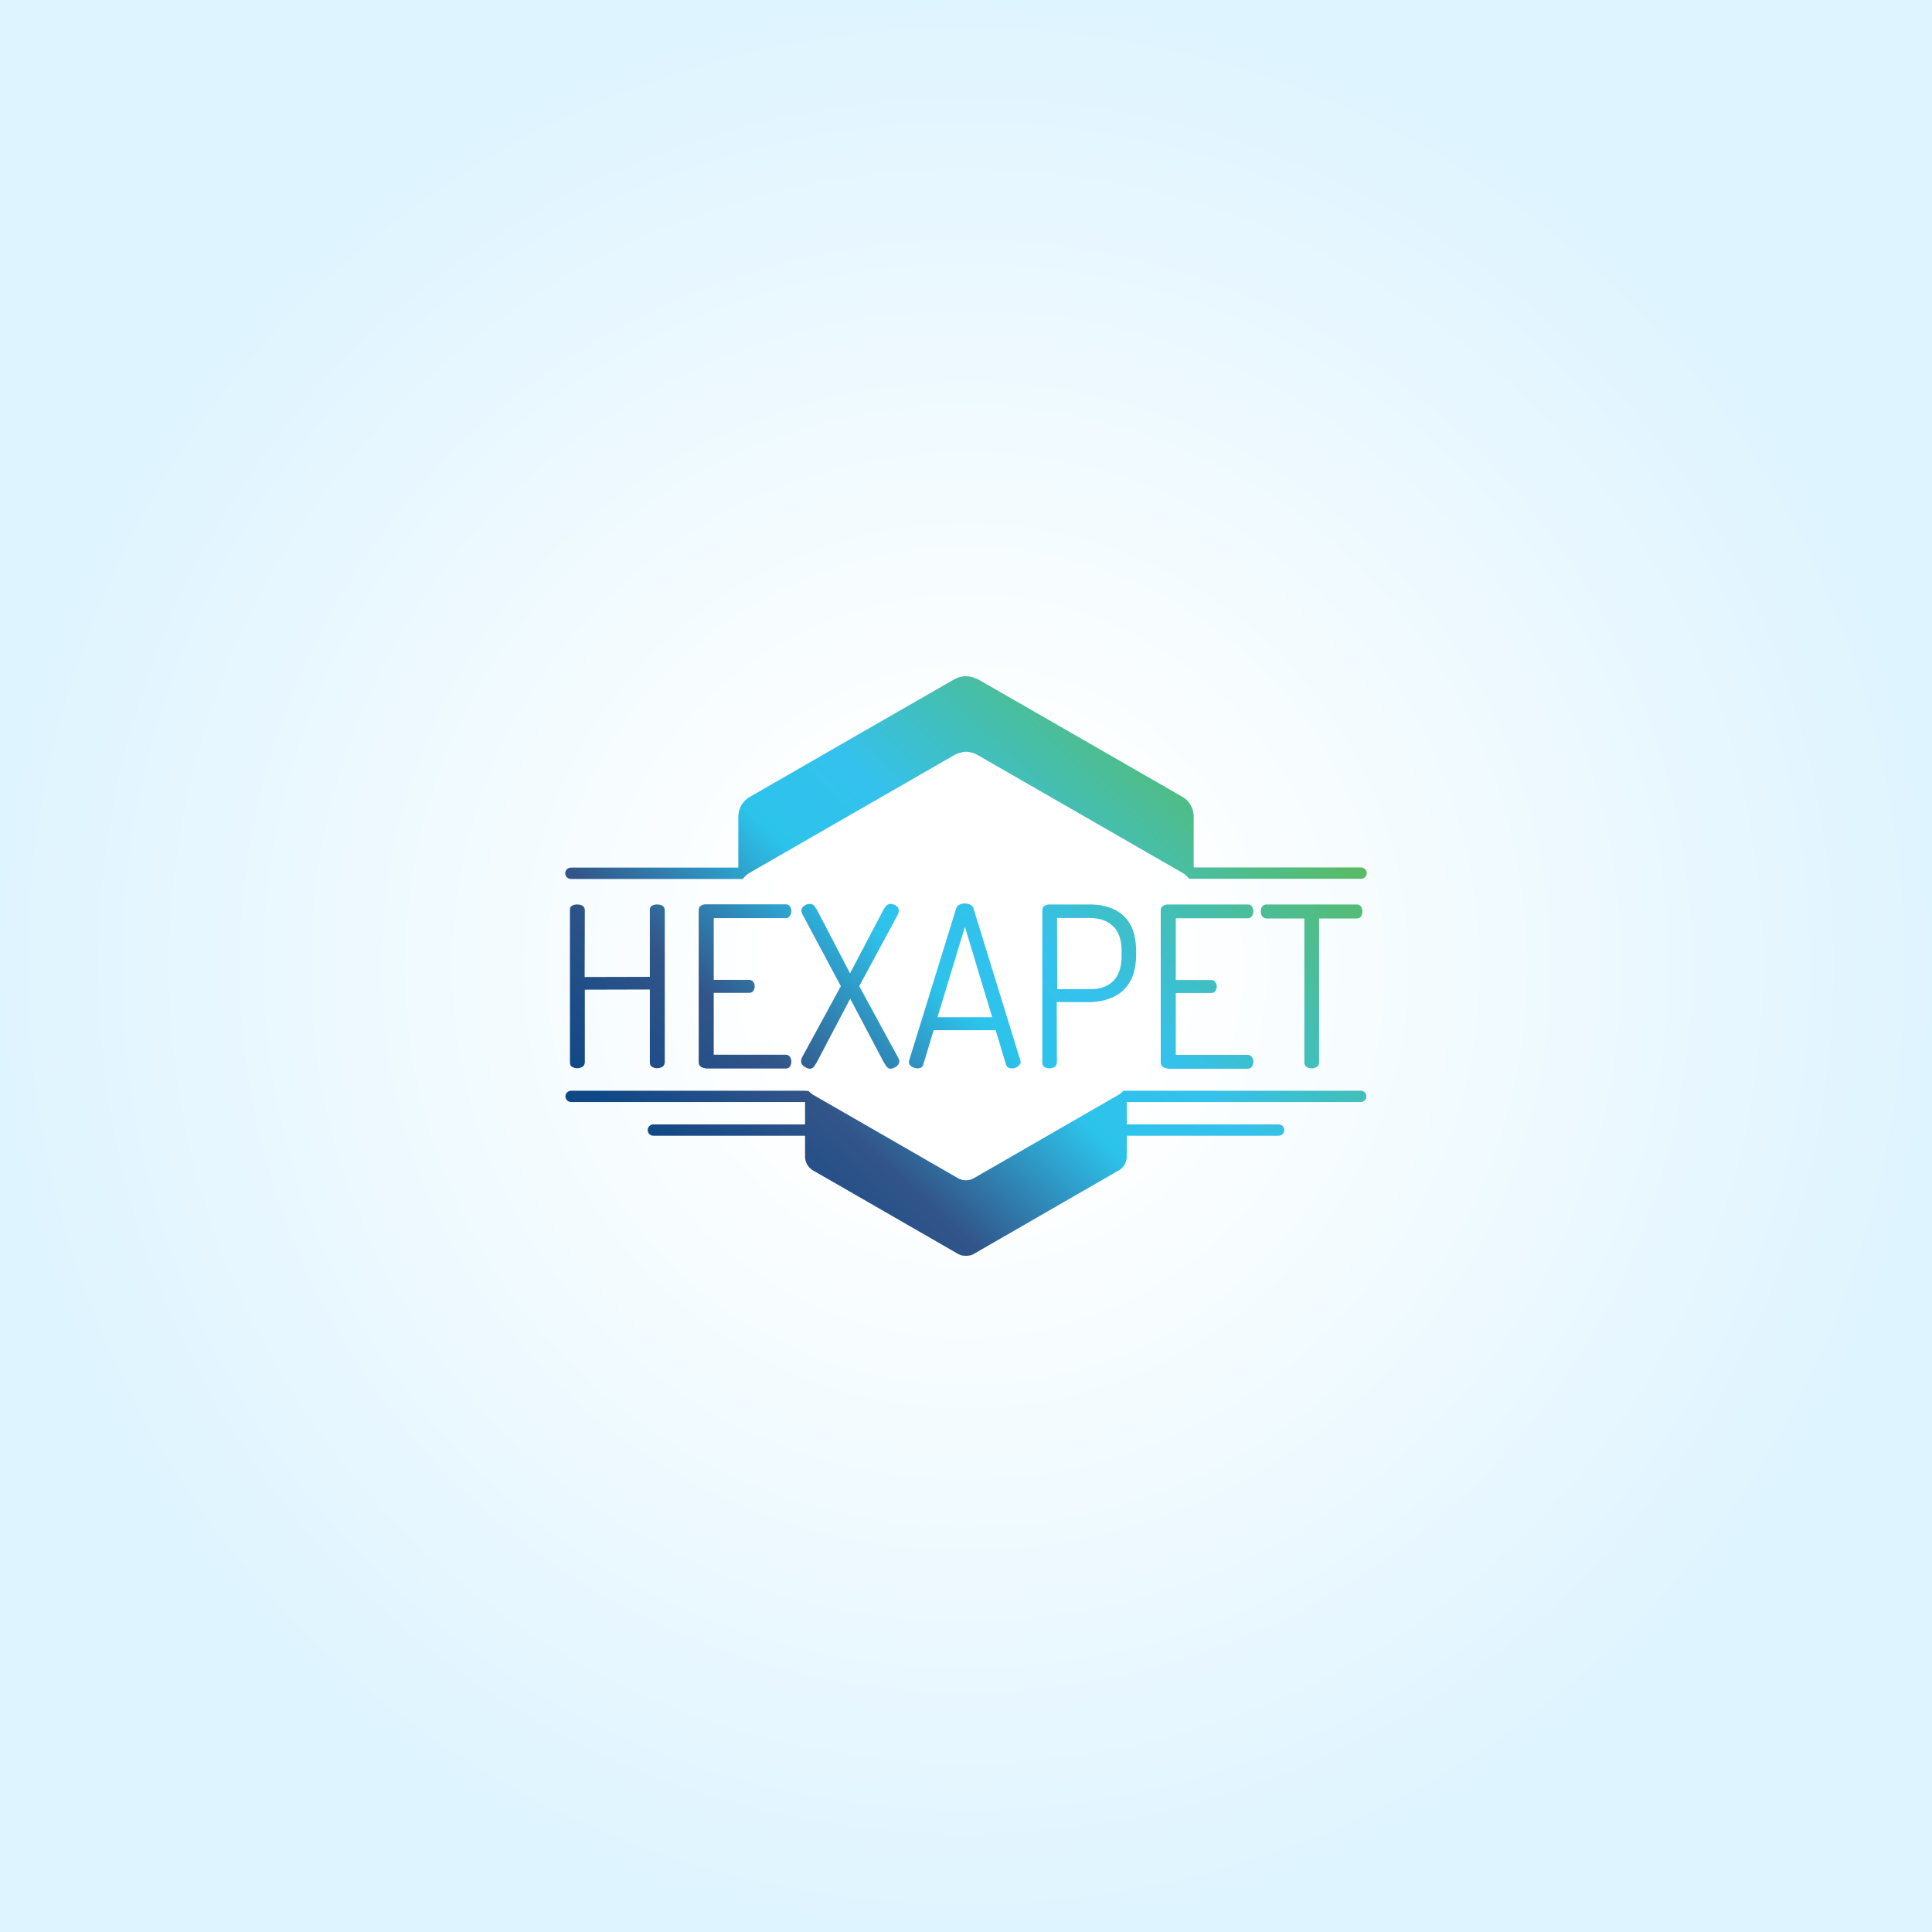
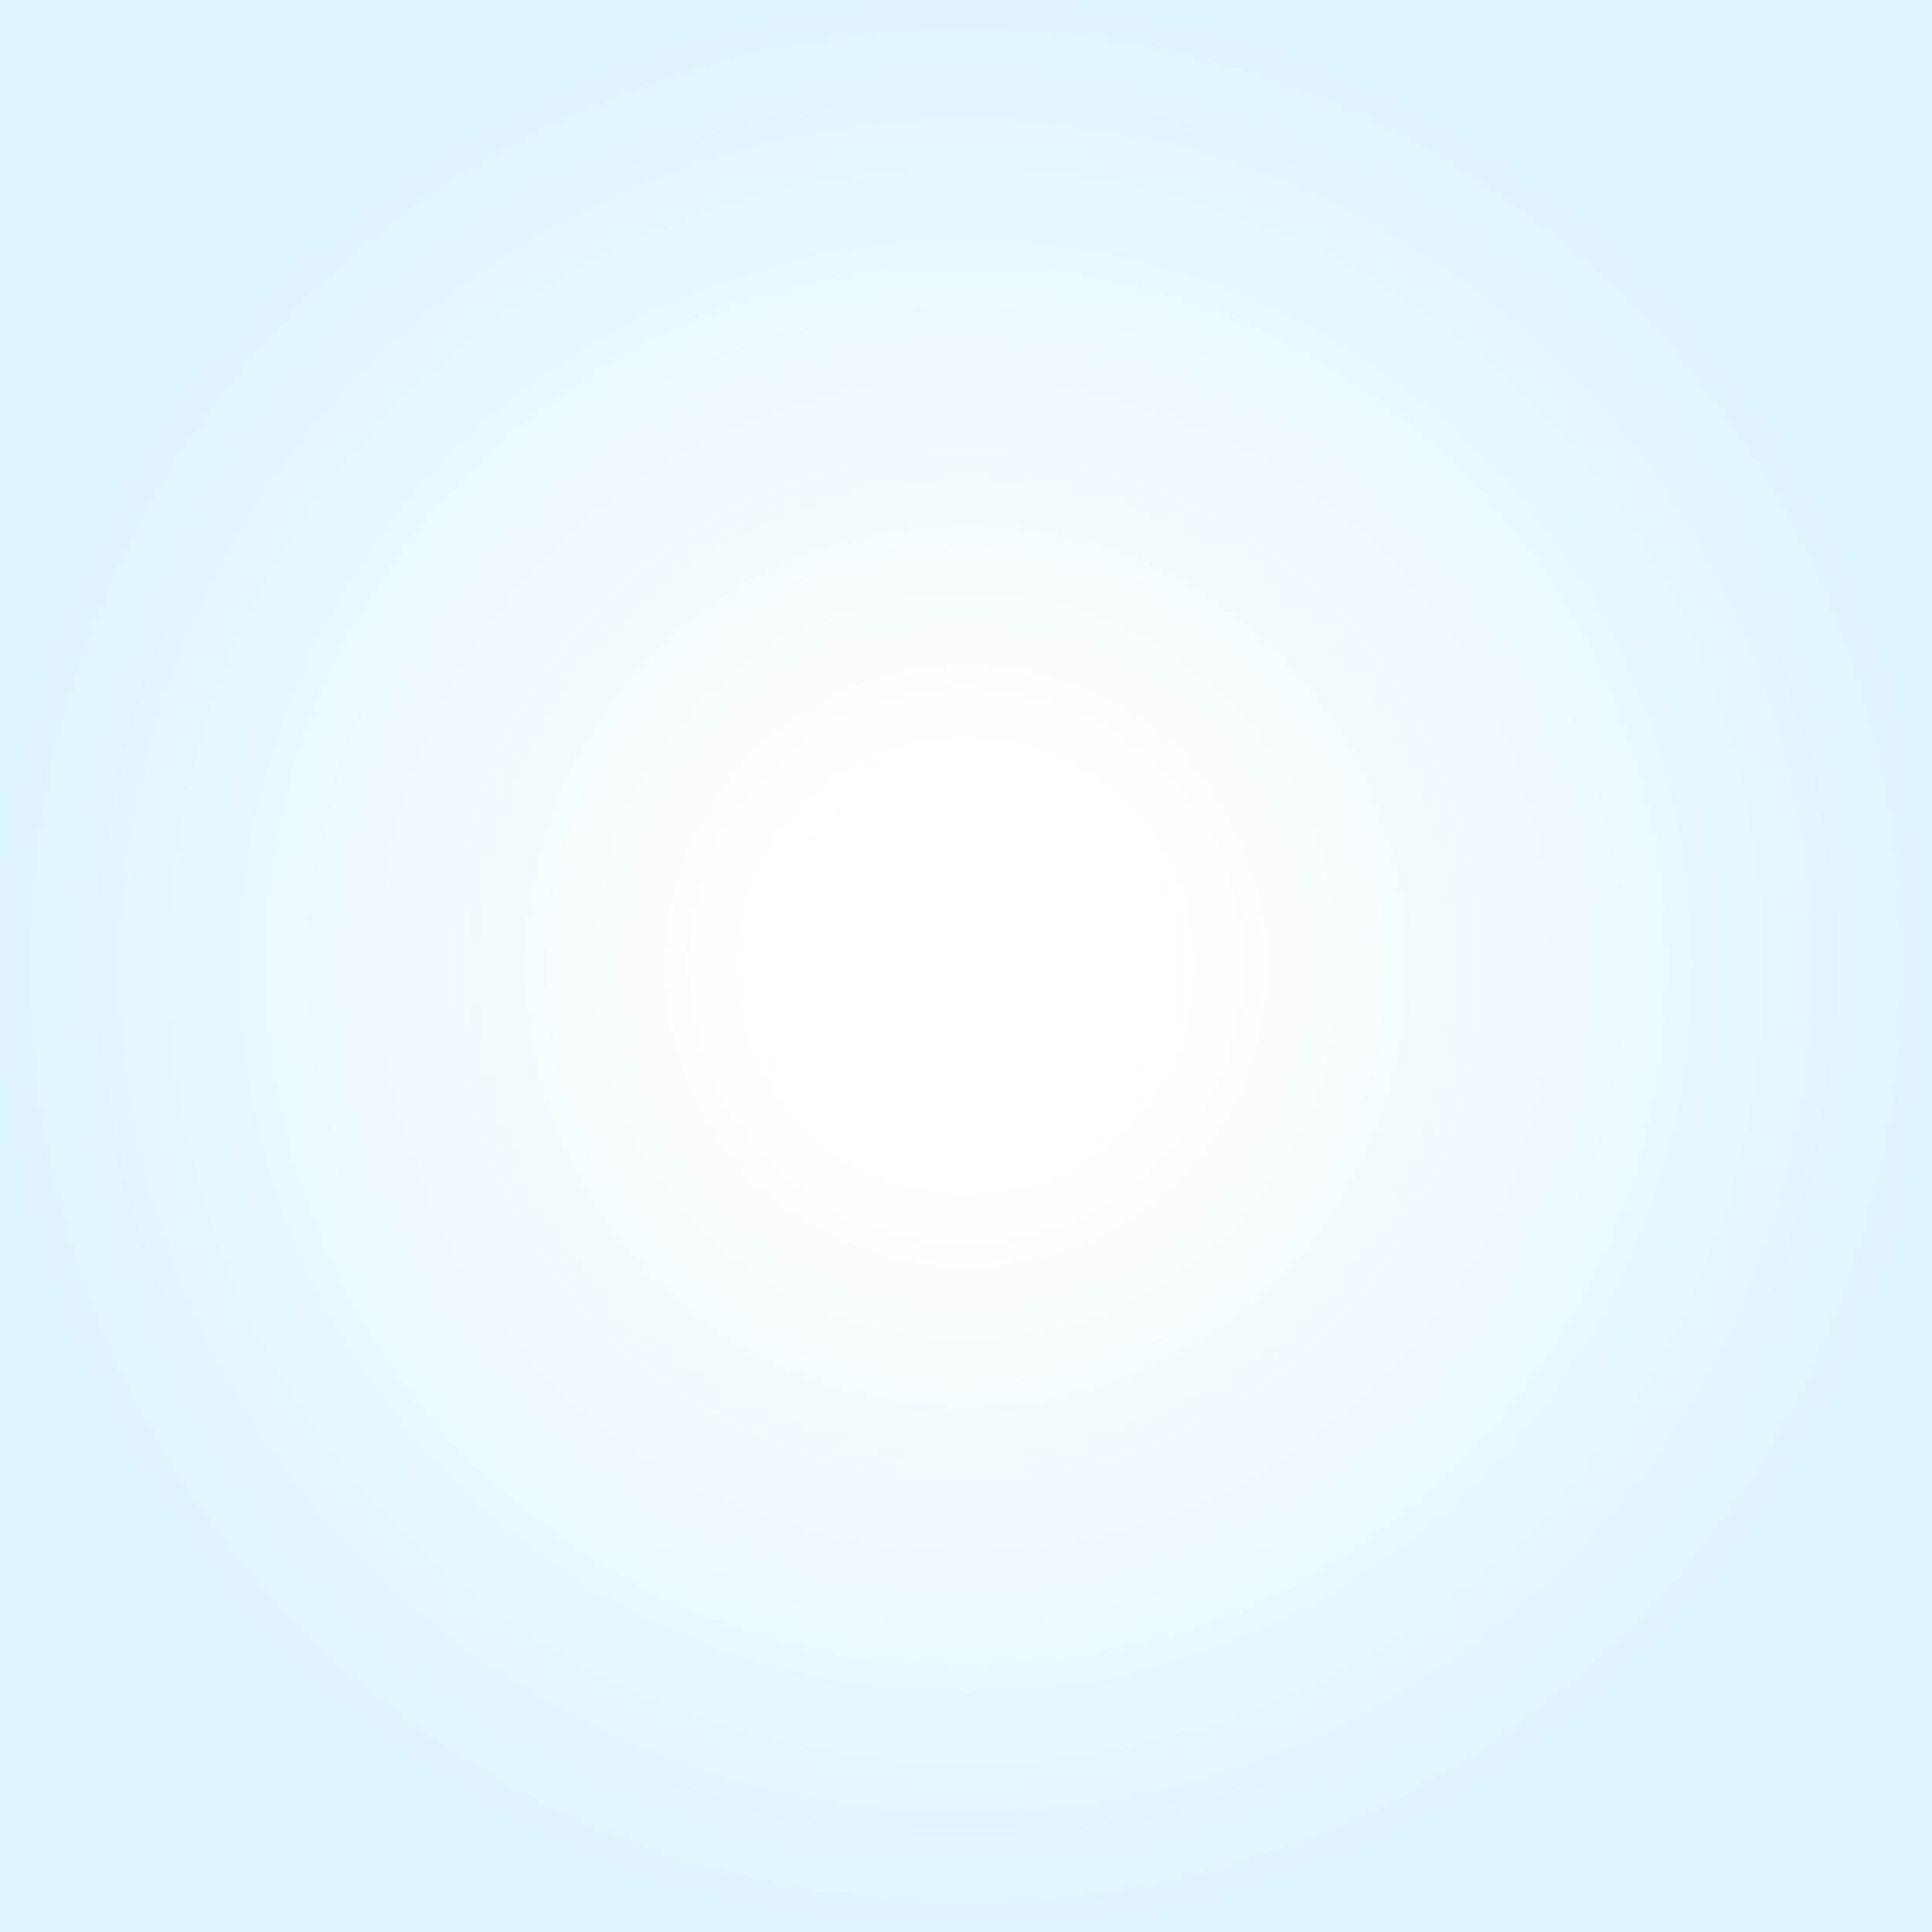
<svg xmlns="http://www.w3.org/2000/svg" width="720" height="720" viewBox="0 0 720 720" fill="none">
  <rect x="0" y="0" width="720" height="720" fill="#808080" stroke="none" />
  <rect width="720" height="720" fill="url(#paint0_radial_329_181)" />
-   <path fill-rule="evenodd" clip-rule="evenodd" d="M300.019 406.481H212.836C211.715 406.481 210.718 407.413 210.718 408.594C210.718 409.712 211.652 410.707 212.836 410.707H300.019V419.033H243.497C242.375 419.033 241.378 419.965 241.378 421.146C241.378 422.265 242.313 423.259 243.497 423.259H300.019V431.151C300.019 432.145 300.331 433.077 300.829 434.009C301.328 434.879 302.075 435.625 302.886 436.122L329.994 451.719L357.164 467.379C357.538 467.565 357.85 467.689 358.224 467.814C358.785 467.938 359.346 468 359.969 468C360.592 468 361.153 467.938 361.714 467.814C362.088 467.689 362.461 467.565 362.773 467.379L389.944 451.719L417.114 436.06C417.924 435.563 418.61 434.879 419.108 434.009C419.607 433.139 419.856 432.207 419.918 431.275V423.259H476.503C477.687 423.259 478.622 422.327 478.622 421.146C478.622 419.965 477.687 419.033 476.503 419.033H419.918V410.707H507.101C508.285 410.707 509.22 409.774 509.22 408.594C509.22 407.413 508.285 406.481 507.101 406.481H419.918H418.61C418.174 407.04 417.675 407.475 417.114 407.848L389.944 423.507L362.773 439.167C361.901 439.602 360.966 439.85 359.969 439.85C358.972 439.85 357.975 439.602 357.164 439.167L329.994 423.507L302.886 407.91C302.325 407.537 301.764 407.102 301.328 406.543H300.019V406.481ZM488.842 398.154C488.094 398.154 487.471 397.968 486.91 397.595C486.349 397.222 486.1 396.663 486.1 395.979V342.29H472.016C471.331 342.29 470.832 342.041 470.396 341.482C470.022 340.923 469.835 340.364 469.835 339.68C469.835 338.997 470.022 338.437 470.396 337.878C470.77 337.319 471.331 337.07 472.016 337.07H505.605C506.353 337.07 506.852 337.319 507.226 337.878C507.537 338.437 507.724 338.997 507.724 339.618C507.724 340.302 507.537 340.923 507.226 341.482C506.914 342.041 506.353 342.29 505.605 342.29H491.584V395.979C491.584 396.725 491.272 397.222 490.711 397.595C490.151 397.968 489.527 398.154 488.842 398.154ZM435.124 398.154C434.501 398.154 433.94 397.968 433.379 397.595C432.881 397.222 432.569 396.663 432.569 395.979V339.245C432.569 338.499 432.818 338.002 433.379 337.629C433.94 337.257 434.501 337.07 435.124 337.07H464.974C465.722 337.07 466.221 337.319 466.594 337.878C466.906 338.437 467.093 338.997 467.093 339.618C467.093 340.302 466.906 340.861 466.532 341.42C466.158 341.979 465.66 342.228 464.974 342.228H438.178V365.22H451.327C452.012 365.22 452.511 365.468 452.885 365.965C453.258 366.463 453.445 367.022 453.445 367.705C453.445 368.265 453.258 368.762 452.947 369.321C452.635 369.818 452.074 370.067 451.327 370.067H438.178V393.121H464.974C465.66 393.121 466.158 393.369 466.532 393.867C466.906 394.364 467.093 394.985 467.093 395.731C467.093 396.352 466.906 396.911 466.594 397.471C466.283 398.03 465.722 398.278 464.974 398.278H435.124V398.154ZM391.128 398.154C390.442 398.154 389.819 397.968 389.258 397.657C388.697 397.346 388.448 396.787 388.448 395.979V339.183C388.448 338.624 388.635 338.127 389.071 337.754C389.507 337.381 390.068 337.132 390.816 337.07H406.209C409.449 337.07 412.378 337.629 414.995 338.81C417.613 339.991 419.669 341.855 421.165 344.403C422.66 346.951 423.408 350.43 423.408 354.78V355.588C423.408 359.876 422.598 363.356 421.04 365.965C419.482 368.575 417.363 370.502 414.746 371.62C412.129 372.801 409.2 373.422 405.959 373.484L393.807 373.422L393.87 395.979C393.807 396.787 393.496 397.346 392.935 397.657C392.374 397.968 391.751 398.154 391.003 398.154H391.128ZM393.994 368.638H406.084C409.823 368.7 412.752 367.705 414.871 365.593C416.99 363.48 418.049 360.249 417.987 355.837V354.904C418.049 350.493 416.99 347.261 414.871 345.211C412.752 343.16 409.823 342.104 406.084 342.104H393.932L393.994 368.575V368.638ZM341.897 398.154C341.46 398.154 340.962 398.03 340.463 397.843C339.965 397.657 339.529 397.346 339.217 397.036C338.905 396.663 338.718 396.29 338.718 395.855C338.718 395.606 338.718 395.42 338.781 395.296L356.292 338.686C356.541 337.94 356.915 337.443 357.538 337.132C358.162 336.822 358.847 336.697 359.533 336.697C360.343 336.697 361.028 336.884 361.651 337.194C362.274 337.505 362.711 338.002 362.835 338.686L380.284 395.296C380.347 395.482 380.347 395.606 380.347 395.793C380.347 396.228 380.16 396.663 379.848 396.974C379.537 397.346 379.1 397.657 378.602 397.843C378.103 398.092 377.542 398.154 376.981 398.154C376.545 398.154 376.109 398.03 375.735 397.843C375.361 397.595 375.05 397.284 374.925 396.787L371.061 383.924H347.941L344.078 396.787C343.891 397.284 343.641 397.657 343.268 397.843C342.894 398.092 342.395 398.154 341.834 398.154H341.897ZM349.375 379.077H369.753L359.595 345.397L349.375 379.077ZM301.889 398.278C301.39 398.278 300.891 398.154 300.331 397.843C299.832 397.595 299.396 397.222 299.022 396.849C298.71 396.476 298.523 396.041 298.523 395.482C298.523 395.109 298.648 394.674 298.835 394.177L313.355 367.519L299.209 341.047C298.835 340.426 298.648 339.867 298.648 339.369C298.648 338.872 298.835 338.437 299.147 338.064C299.458 337.692 299.894 337.381 300.331 337.194C300.829 336.946 301.328 336.884 301.889 336.884C302.636 336.884 303.197 337.194 303.633 337.816C304.07 338.437 304.444 339.059 304.817 339.742L316.783 362.734L328.872 339.742C329.184 339.059 329.62 338.437 330.056 337.816C330.555 337.194 331.116 336.884 331.801 336.884C332.362 336.884 332.86 337.008 333.359 337.194C333.858 337.443 334.231 337.692 334.543 338.064C334.855 338.437 334.979 338.872 334.979 339.369C334.979 339.867 334.792 340.426 334.481 341.047L320.21 367.519L334.73 394.177C334.979 394.674 335.166 395.109 335.166 395.482C335.166 395.979 334.979 396.414 334.668 396.849C334.356 397.222 333.92 397.595 333.421 397.843C332.923 398.092 332.362 398.278 331.801 398.278C331.24 398.278 330.742 397.968 330.305 397.346C329.869 396.725 329.495 396.166 329.246 395.669L316.845 372.18L304.506 395.669C304.257 396.166 303.883 396.725 303.446 397.346C303.01 397.968 302.512 398.278 301.889 398.278ZM262.94 398.092C262.317 398.092 261.756 397.906 261.195 397.533C260.634 397.16 260.385 396.601 260.385 395.917V339.183C260.385 338.437 260.634 337.94 261.195 337.567C261.694 337.194 262.317 337.008 262.94 337.008H292.79C293.538 337.008 294.037 337.257 294.41 337.816C294.722 338.375 294.909 338.934 294.909 339.556C294.909 340.239 294.722 340.799 294.348 341.358C293.974 341.917 293.476 342.166 292.79 342.166H265.993V365.158H279.143C279.828 365.158 280.327 365.406 280.7 365.903C281.074 366.4 281.261 366.96 281.261 367.643C281.261 368.203 281.074 368.7 280.763 369.259C280.451 369.756 279.89 370.005 279.143 370.005H265.993V393.059H292.79C293.476 393.059 293.974 393.307 294.348 393.804C294.722 394.301 294.909 394.923 294.909 395.669C294.909 396.29 294.722 396.849 294.41 397.409C294.099 397.968 293.538 398.216 292.79 398.216H262.94V398.092ZM215.08 398.092C214.394 398.092 213.771 397.906 213.21 397.595C212.649 397.284 212.4 396.725 212.4 395.917V339.121C212.4 338.313 212.649 337.816 213.21 337.505C213.771 337.194 214.394 337.07 215.08 337.07C215.828 337.07 216.451 337.194 217.012 337.505C217.573 337.816 217.884 338.375 217.946 339.121L217.884 364.101L242.188 364.039V339.121C242.188 338.313 242.437 337.816 242.998 337.505C243.559 337.194 244.182 337.07 244.868 337.07C245.616 337.07 246.239 337.194 246.8 337.505C247.36 337.816 247.672 338.375 247.734 339.121V395.917C247.672 396.725 247.36 397.284 246.8 397.595C246.239 397.906 245.616 398.092 244.868 398.092C244.182 398.092 243.559 397.906 242.998 397.595C242.437 397.284 242.188 396.725 242.188 395.917V368.762L217.946 368.824V395.917C217.884 396.725 217.573 397.284 217.012 397.595C216.451 397.906 215.828 398.092 215.08 398.092ZM364.082 252.932L402.469 274.992L440.92 297.114C442.041 297.797 443.038 298.792 443.724 300.035C444.409 301.277 444.783 302.582 444.846 303.887V303.949V323.275H507.226C508.347 323.275 509.344 324.207 509.344 325.388C509.344 326.506 508.41 327.501 507.226 327.501H444.846H443.163C442.54 326.631 441.73 325.947 440.857 325.388L402.407 303.266L364.019 281.206C363.334 280.833 362.524 280.522 361.776 280.398C361.215 280.212 360.654 280.15 360.031 280.15C359.408 280.15 358.847 280.212 358.286 280.398C357.476 280.585 356.728 280.833 355.98 281.206L317.593 303.266L279.267 325.326C278.332 325.885 277.522 326.631 276.837 327.563H275.154H212.774C211.59 327.563 210.655 326.631 210.655 325.45C210.655 324.269 211.59 323.337 212.774 323.337H275.154V304.136C275.217 302.769 275.528 301.402 276.276 300.097C277.024 298.792 278.021 297.797 279.205 297.114L317.53 275.054L355.918 252.994C357.102 252.373 358.473 252 359.906 252C361.34 252 362.711 252.373 363.895 252.994L364.082 252.932Z" fill="url(#paint1_linear_329_181)" />
  <defs>
    <radialGradient id="paint0_radial_329_181" cx="0" cy="0" r="1" gradientUnits="userSpaceOnUse" gradientTransform="translate(360 360) rotate(90) scale(360)">
      <stop offset="0.2" stop-color="white" />
      <stop offset="1" stop-color="#DEF4FF" />
    </radialGradient>
    <linearGradient id="paint1_linear_329_181" x1="272.163" y1="454.143" x2="447.3" y2="265.359" gradientUnits="userSpaceOnUse">
      <stop stop-color="#104887" />
      <stop offset="0.212" stop-color="#325589" />
      <stop offset="0.451" stop-color="#2CC3EB" />
      <stop offset="0.6" stop-color="#34C1ED" />
      <stop offset="1" stop-color="#5ABB61" />
    </linearGradient>
  </defs>
</svg>